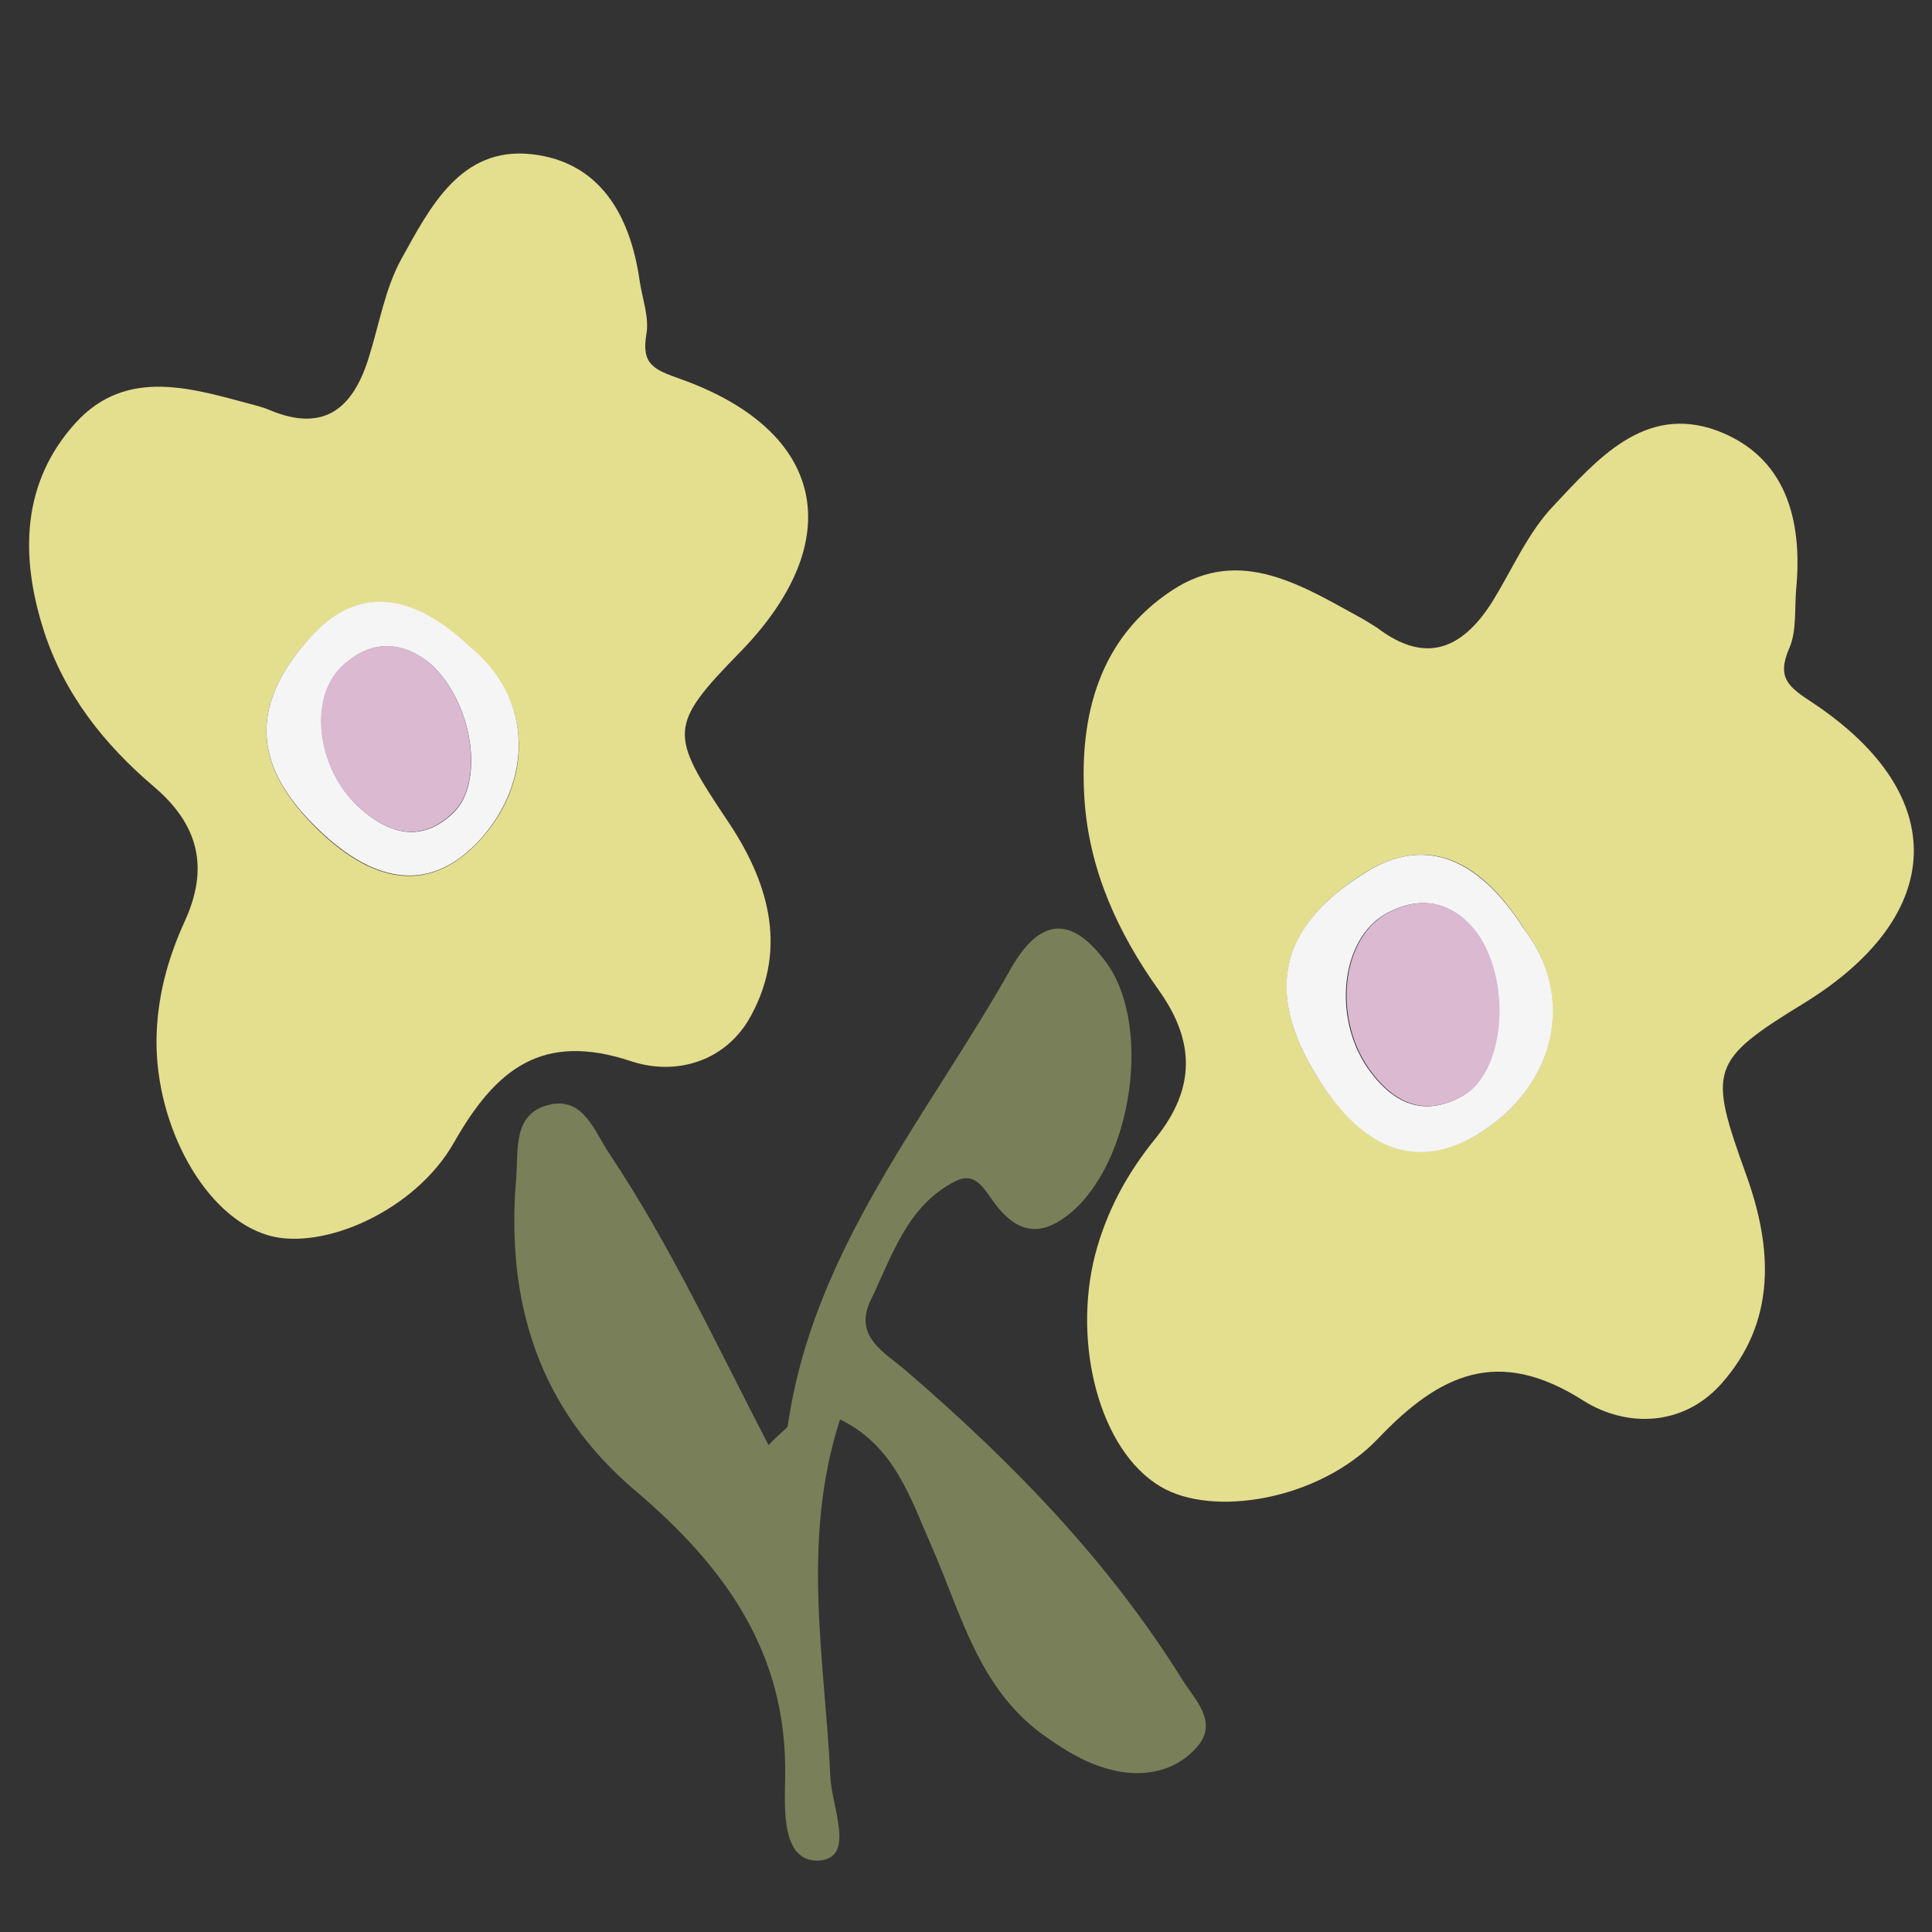
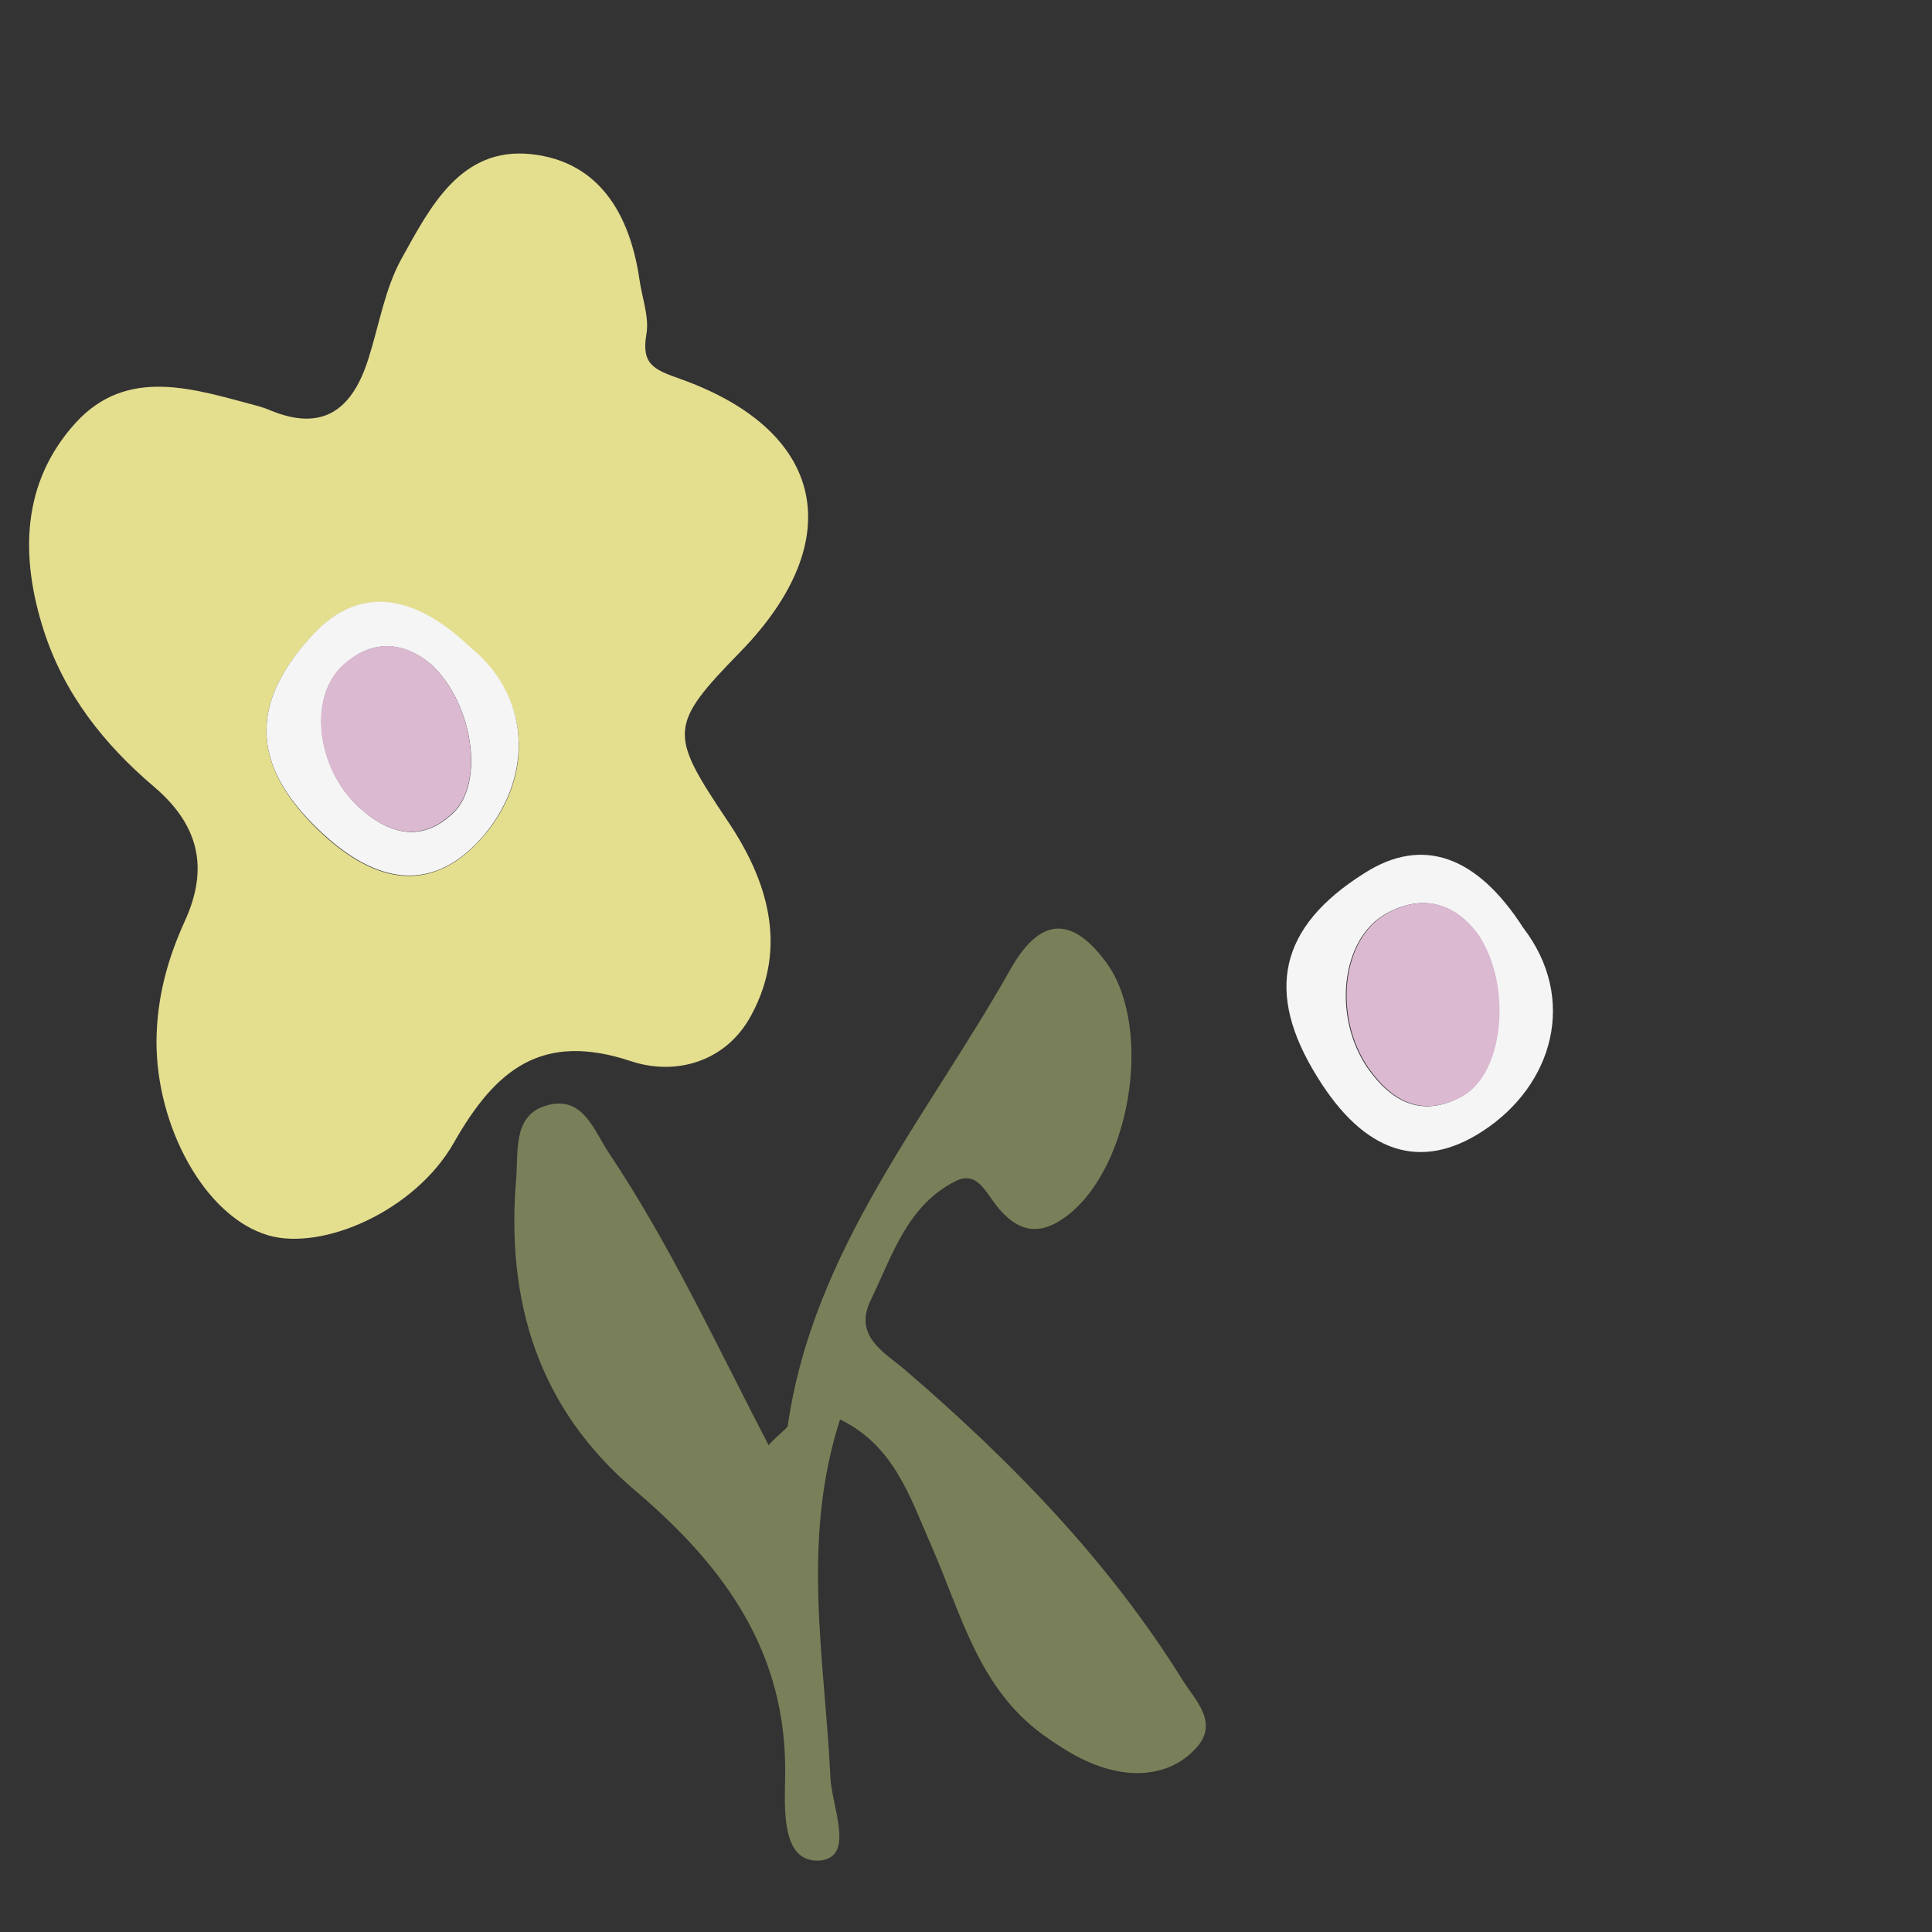
<svg xmlns="http://www.w3.org/2000/svg" version="1.1" id="Layer_1" x="0px" y="0px" viewBox="0 0 100 100" style="enable-background:new 0 0 100 100;" xml:space="preserve">
  <rect x="0" y="0" width="100" height="100" fill="#333333" stroke="none" />
  <style type="text/css">
	.st0{fill:#F4EA91;}
	.st1{fill:#DAA8E2;}
	.st2{fill:#F09F54;}
	.st3{fill:#E4DE8F;}
	.st4{fill:#F5F5F6;}
	.st5{fill:#DBB9D1;}
	.st6{fill:#80C9A0;}
	.st7{fill:#EF8070;}
	.st8{fill:#9CD2AF;}
	.st9{fill:#F9F4ED;}
	.st10{fill:#F1E4B2;}
	.st11{fill:#FECB8B;}
	.st12{fill:#F6F6F5;}
	.st13{fill:#F7F6F6;}
	.st14{fill:#FBF5ED;}
	.st15{fill:#30B48C;}
	.st16{fill:#F0EC73;}
	.st17{fill:#D8BBD5;}
	.st18{fill:#C3C6A7;}
	.st19{clip-path:url(#SVGID_00000114795135378138899850000004094356794520483976_);fill:#E0C7E6;}
	.st20{clip-path:url(#SVGID_00000114795135378138899850000004094356794520483976_);fill:#F8A98C;}
	.st21{clip-path:url(#SVGID_00000114795135378138899850000004094356794520483976_);}
	.st22{fill:#B8D8EB;}
	.st23{fill:#6CCA98;}
	.st24{fill:#9BAE89;}
	.st25{fill:#D4EAED;}
	.st26{fill:#FFFFFF;}
	.st27{fill:#D0D0AA;}
	.st28{fill:#D4EAED;stroke:#FFFFFF;stroke-width:0.75;stroke-miterlimit:10;}
	.st29{fill:#F4C8E3;}
	.st30{fill:#F3EFA1;}
	.st31{fill:#EBBEAF;}
	.st32{fill:#5E6166;}
	.st33{fill:#E9B9E4;}
	.st34{fill:#EC9BAD;}
	.st35{fill:#FFC7CE;stroke:#FFC7CE;stroke-miterlimit:10;}
	.st36{fill:#C47C5A;}
	.st37{fill:#FFC7CE;}
	.st38{fill:#54565B;}
	.st39{fill:#FCD9CD;}
	.st40{fill:#F1E4D7;}
	.st41{fill:#FAB57C;}
	.st42{fill:#FFBFC7;}
	.st43{fill:#C0DBDE;}
	.st44{fill:#F1CAD7;}
	.st45{fill:#FFABB6;}
	.st46{fill:#798059;}
	.st47{fill:#ECBDD3;}
	.st48{fill:#F5A9CA;}
	.st49{fill:#EF9CC3;}
	.st50{fill:#F8C6DC;}
	.st51{fill:#E4E063;stroke:#F1E874;stroke-width:3;stroke-linecap:square;stroke-linejoin:round;stroke-miterlimit:22.926;}
	.st52{fill:url(#);stroke:#F1E874;stroke-width:3;stroke-linecap:square;stroke-linejoin:round;stroke-miterlimit:22.926;}
	.st53{fill:#F58E6E;}
	.st54{fill:#5E5F5F;}
	.st55{fill:#F9F6EF;stroke:#919191;stroke-width:0.15;stroke-miterlimit:10;}
	.st56{fill:#F1E874;stroke:#F1E874;stroke-width:3;stroke-linecap:square;stroke-linejoin:round;stroke-miterlimit:22.926;}
	.st57{clip-path:url(#SVGID_00000101807276011950058070000002472469534515127212_);fill:#E0C7E6;}
	.st58{clip-path:url(#SVGID_00000101807276011950058070000002472469534515127212_);fill:#F8A98C;}
	.st59{clip-path:url(#SVGID_00000101807276011950058070000002472469534515127212_);}
</style>
-   <path class="st3" d="M90.39,60.83c1.35,3.75,1.58,7.58-1.31,10.81c-1.98,2.21-4.91,2.25-7.12,0.86c-4.4-2.81-7.43-1.41-10.65,1.98  c-3.04,3.17-8.56,4.08-11.25,2.46c-3.16-1.88-4.55-7.4-3.38-11.98c0.61-2.33,1.7-4.28,3.14-6.05c2.08-2.59,2.03-5.04,0.15-7.67  c-2.11-2.96-3.6-6.21-3.84-9.89c-0.28-4.34,0.78-8.32,4.53-10.79c3.57-2.36,6.84-0.18,9.99,1.54c0.21,0.13,0.43,0.27,0.64,0.4  c2.59,1.97,4.49,1.01,6.01-1.45c1-1.64,1.79-3.48,3.09-4.85c2.26-2.4,4.71-5.28,8.46-3.92c3.58,1.33,4.46,4.6,4.12,8.21  c-0.09,1.02,0.03,2.14-0.34,3.02c-0.69,1.57-0.09,2.03,1.23,2.89c7.12,4.75,6.88,10.96-0.43,15.49  C88.46,54.93,88.42,55.35,90.39,60.83z M70.63,45.18c-4.4,2.8-5.19,6.17-2.43,10.58c2.43,3.87,5.3,4.86,8.54,2.78  c3.66-2.38,4.88-6.85,2.1-10.53C76.46,44.25,73.65,43.29,70.63,45.18z" />
  <path class="st46" d="M39.78,74.8c-2.75-5.3-5.13-10.44-8.27-15.13c-0.76-1.15-1.31-2.87-3.03-2.5c-1.93,0.42-1.65,2.27-1.76,3.8  c-0.55,6.42,1.16,11.96,6.18,16.2c4.57,3.89,7.84,8.32,7.74,14.73c-0.01,1.55-0.27,4.55,1.8,4.4c1.85-0.17,0.59-2.82,0.54-4.34  c-0.29-6.09-1.53-12.19,0.5-18.49c2.79,1.35,3.63,4.03,4.71,6.5c1.55,3.5,2.42,7.36,5.78,9.81c1.28,0.92,2.57,1.7,4.13,1.94  c1.53,0.22,2.92-0.21,3.87-1.31c1.1-1.28-0.11-2.41-0.76-3.45c-3.84-6.17-8.83-11.29-14.3-16c-1.13-0.97-2.78-1.79-1.82-3.71  c1.1-2.28,1.88-4.87,4.38-6.12c1.09-0.54,1.54,0.56,2.08,1.24c0.9,1.16,1.95,1.68,3.33,0.8c3.59-2.27,4.88-9.86,2.41-13.31  c-1.89-2.6-3.52-2.26-4.96,0.26c-4.32,7.68-10.26,14.57-11.56,23.71C40.63,74.03,40.35,74.19,39.78,74.8z" />
  <path class="st4" d="M76.74,58.55c-3.22,2.1-6.13,1.12-8.54-2.78c-2.76-4.41-2-7.8,2.43-10.58c2.99-1.91,5.81-0.91,8.21,2.83  C81.66,51.69,80.4,56.17,76.74,58.55z M71.71,47.31c-2.32,1.32-2.73,5.34-0.93,7.96c1.25,1.79,2.85,2.61,4.91,1.46  c2.1-1.21,2.58-5.69,0.8-8.34C75.41,46.86,73.73,46.17,71.71,47.31z" />
  <path class="st5" d="M76.53,48.38c-1.09-1.51-2.76-2.22-4.78-1.08c-2.32,1.32-2.73,5.34-0.93,7.96c1.25,1.79,2.85,2.61,4.91,1.46  C77.82,55.55,78.3,51.06,76.53,48.38z" />
  <path class="st3" d="M37.64,42.46c2.08,3.07,3.16,6.52,1.26,10.06c-1.3,2.46-3.94,3.17-6.23,2.41c-4.63-1.54-7.02,0.42-9.18,4.22  c-2.02,3.55-6.82,5.61-9.61,4.79c-3.29-0.97-5.8-5.65-5.78-10.06c0.02-2.23,0.57-4.24,1.46-6.19c1.29-2.81,0.69-5.03-1.59-6.97  c-2.58-2.19-4.64-4.79-5.7-8.07c-1.24-3.86-1.16-7.68,1.65-10.77c2.68-2.93,6.13-1.74,9.37-0.88c0.22,0.06,0.47,0.14,0.68,0.23  c2.8,1.17,4.3-0.09,5.11-2.7c0.54-1.7,0.84-3.56,1.68-5.1c1.48-2.66,3.06-5.85,6.75-5.45c3.53,0.39,5.1,3.14,5.59,6.5  c0.13,0.93,0.51,1.93,0.36,2.8c-0.28,1.59,0.39,1.85,1.77,2.34c7.5,2.68,8.7,8.33,3.12,14.09C34.57,37.57,34.64,37.97,37.64,42.46z   M16.25,32.81c-3.34,3.52-3.29,6.74,0.21,10.14c3.06,2.96,5.92,3.19,8.34,0.58c2.77-2.98,2.87-7.3-0.49-9.98  C21.32,30.65,18.53,30.39,16.25,32.81z" />
  <path class="st4" d="M24.81,43.5c-2.43,2.63-5.28,2.38-8.34-0.58c-3.51-3.37-3.56-6.59-0.21-10.14c2.27-2.39,5.06-2.16,8.07,0.71  C27.66,36.19,27.55,40.51,24.81,43.5z M17.71,34.49c-1.79,1.72-1.27,5.43,0.98,7.39c1.51,1.33,3.18,1.73,4.77,0.2  c1.63-1.54,1.04-5.71-1.18-7.72C20.95,33.26,19.29,32.99,17.71,34.49z" />
  <path class="st5" d="M22.28,34.36c-1.32-1.13-2.99-1.37-4.59,0.12c-1.79,1.72-1.27,5.43,0.98,7.39c1.51,1.33,3.18,1.73,4.77,0.2  C25.08,40.54,24.5,36.37,22.28,34.36z" />
</svg>